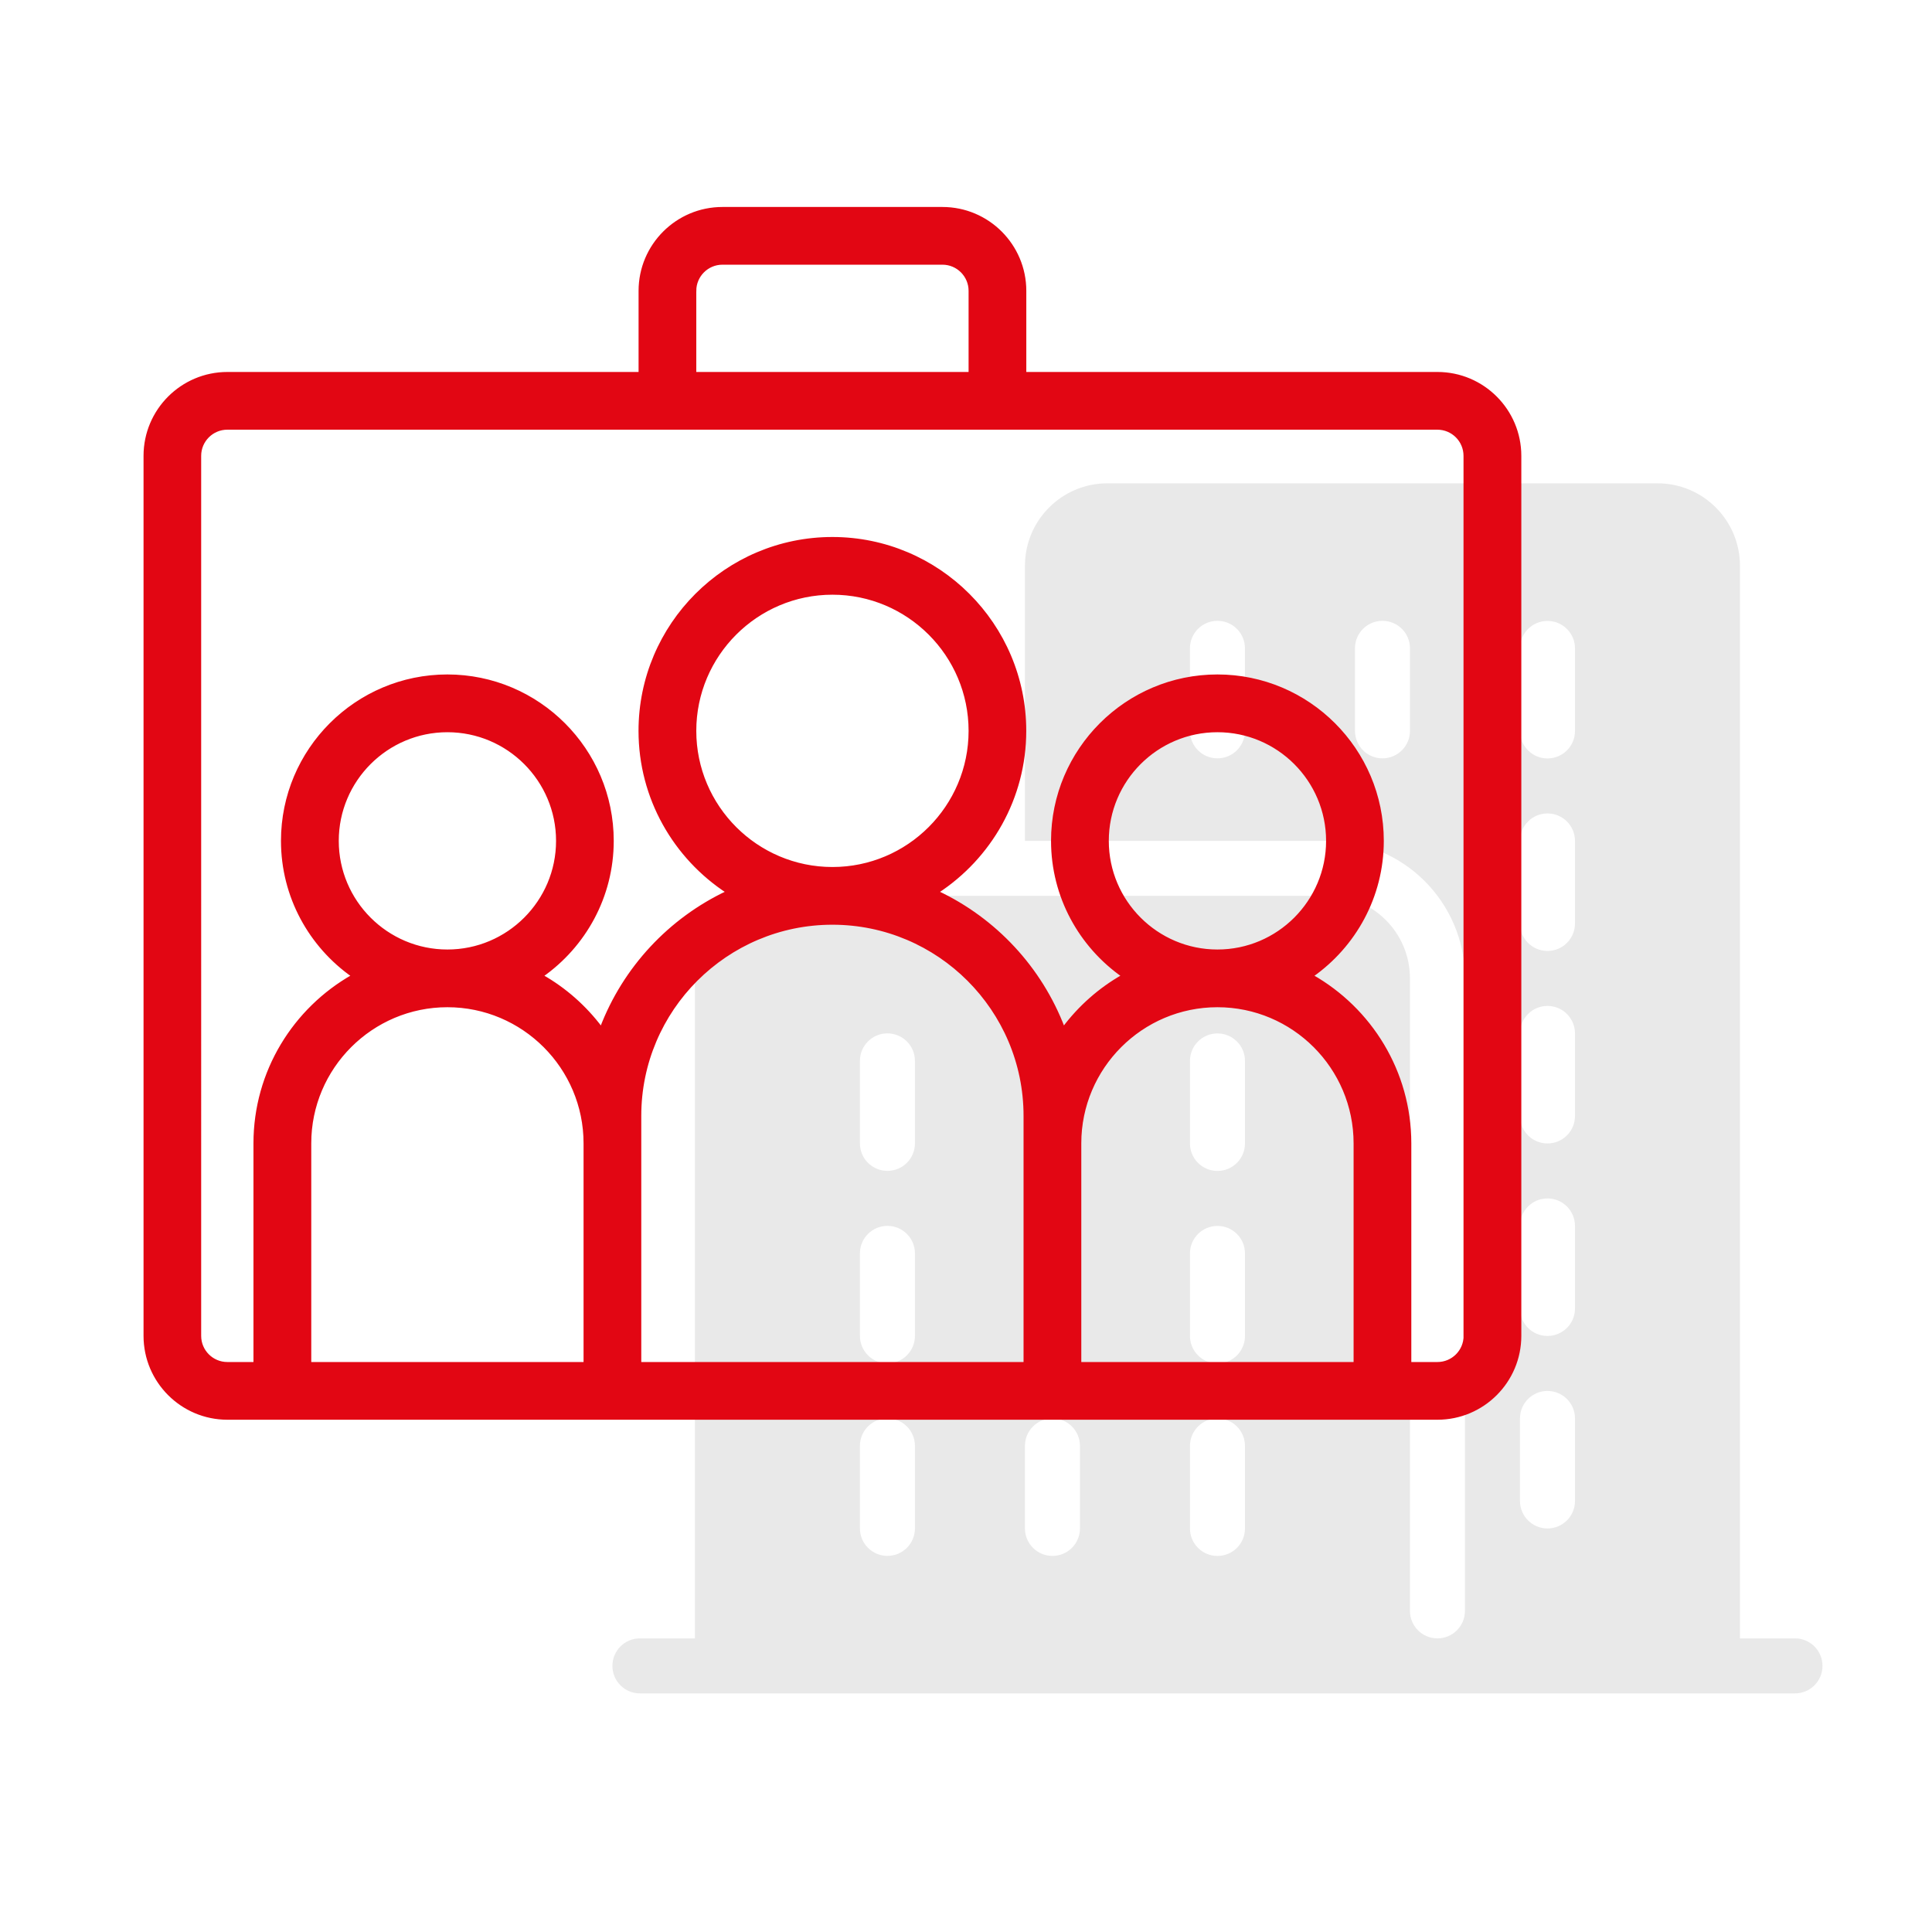
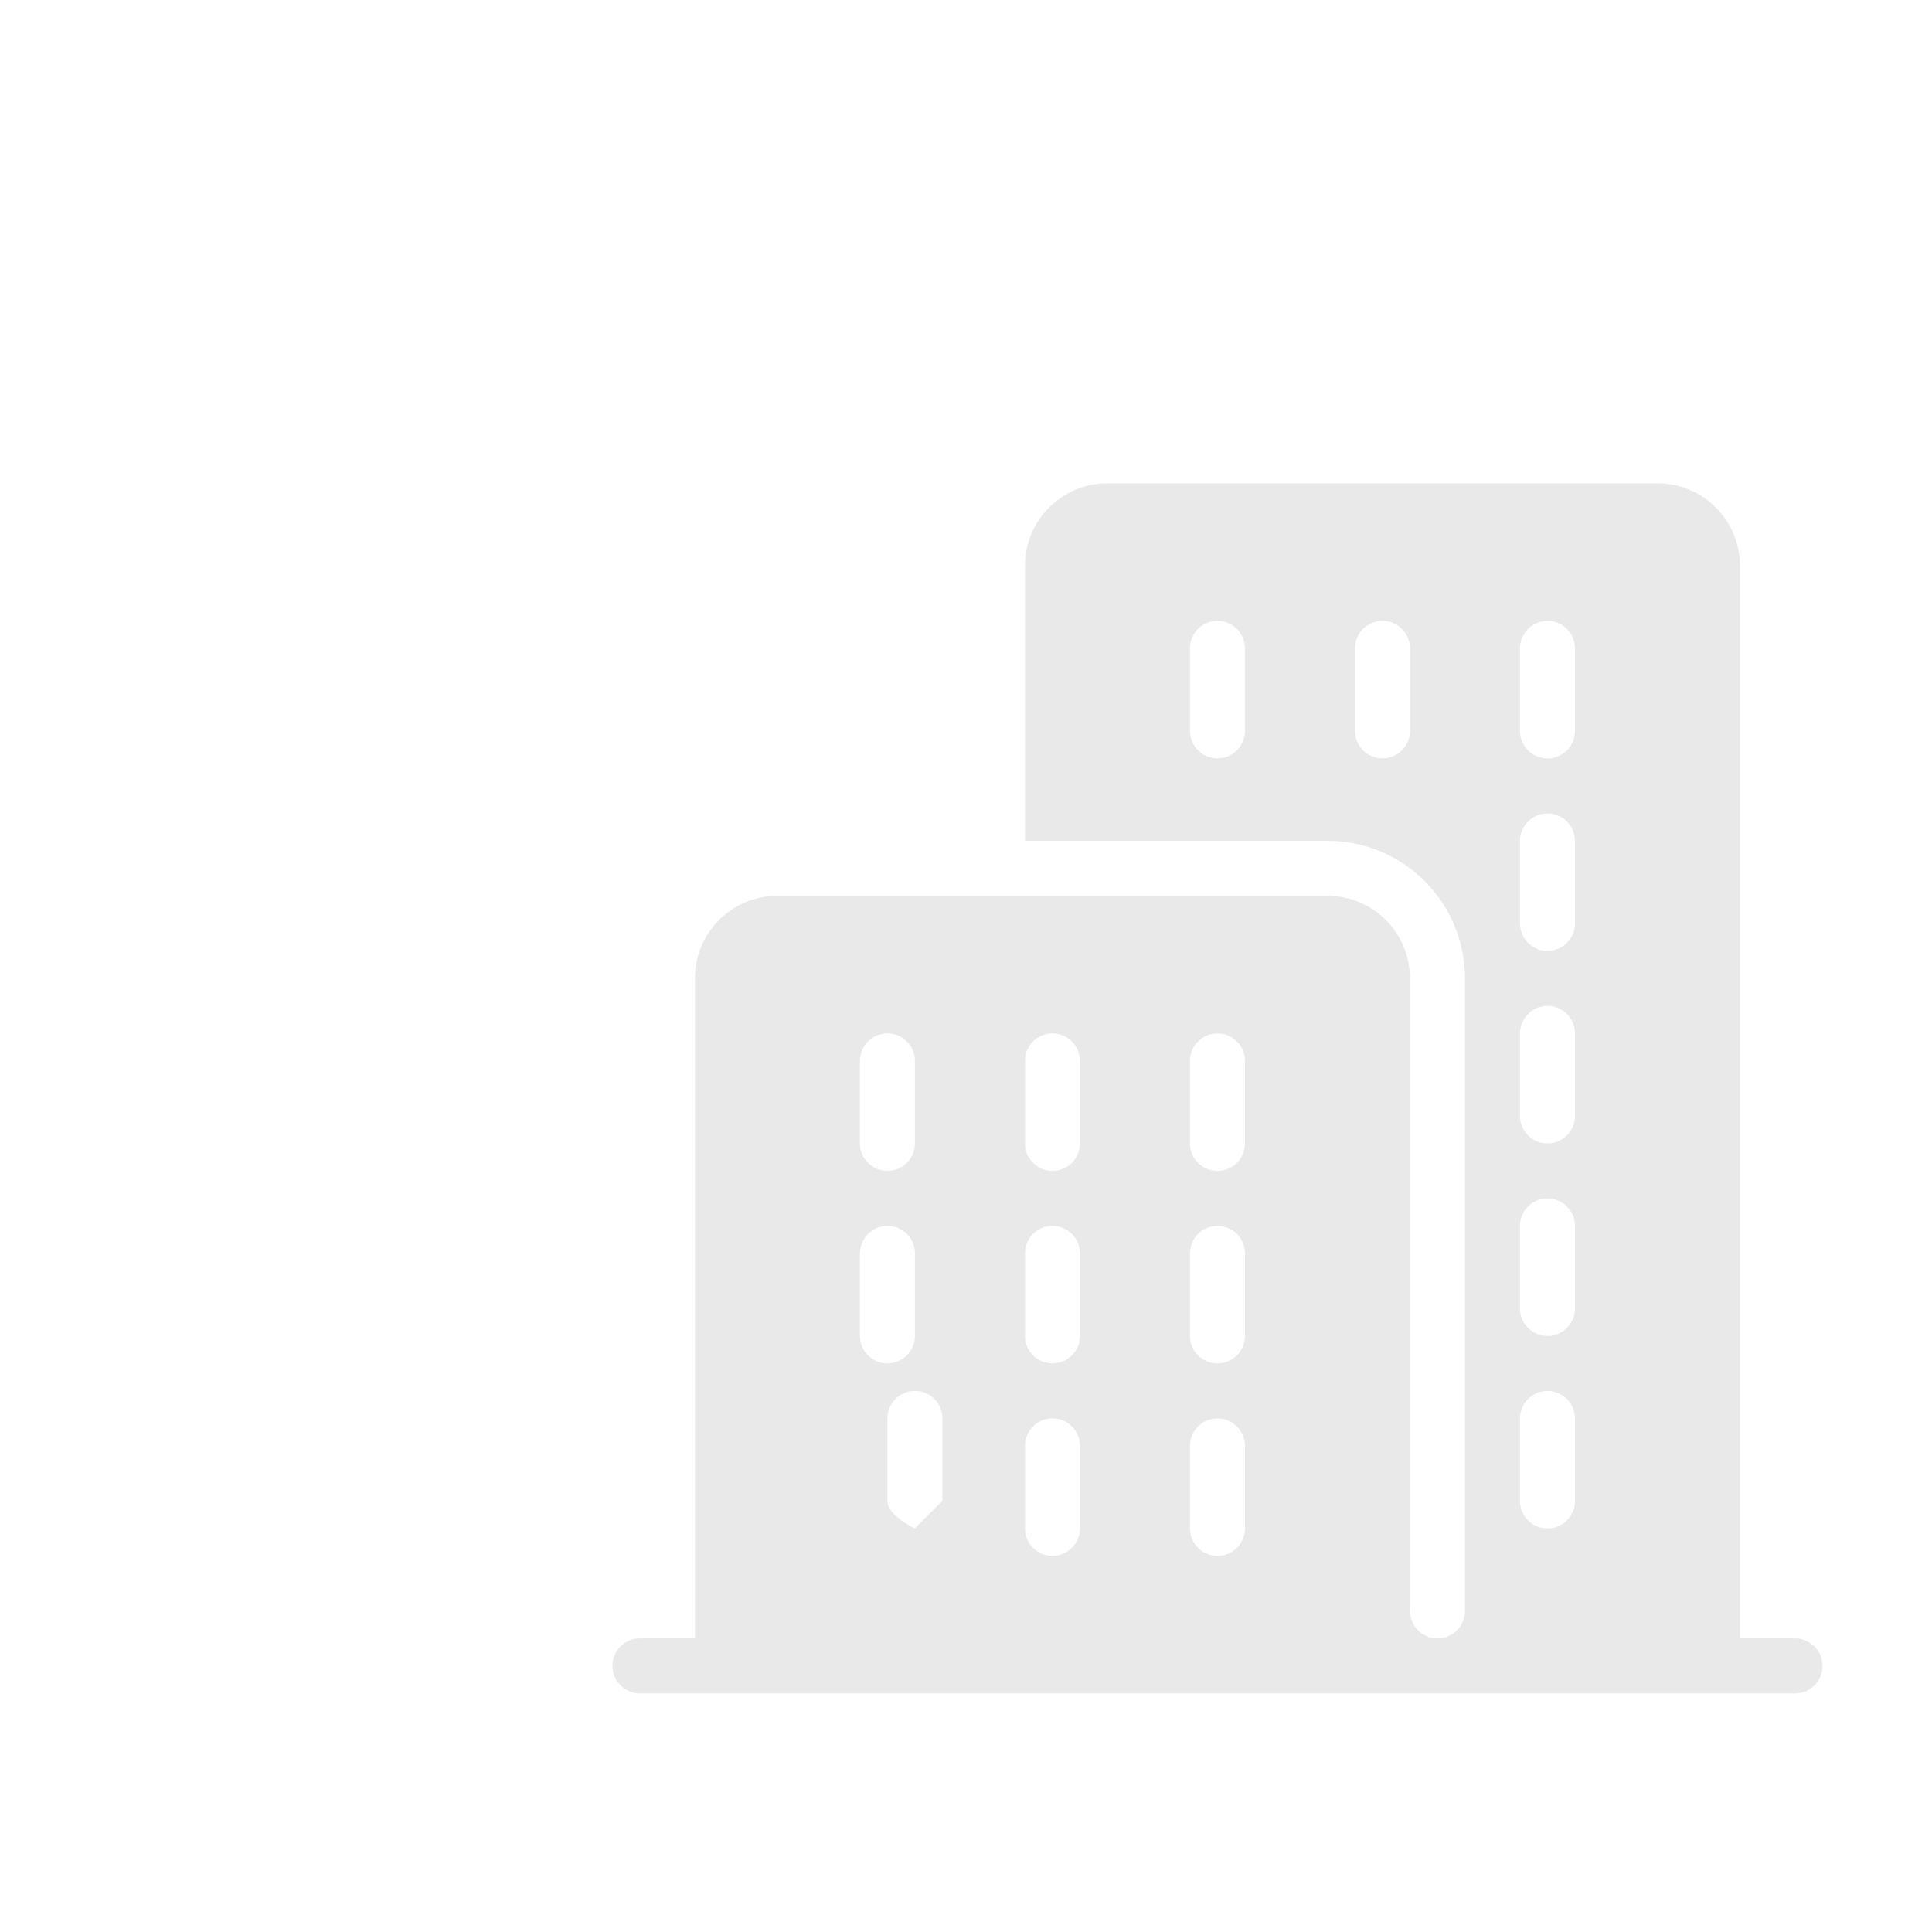
<svg xmlns="http://www.w3.org/2000/svg" id="Ebene_1" data-name="Ebene 1" viewBox="0 0 708.66 708.66">
  <defs>
    <style>
      .cls-1 {
        fill: #231f20;
        opacity: .1;
        stroke-width: 0px;
      }

      .cls-2 {
        fill: #e20613;
        stroke: #e20613;
      }
    </style>
  </defs>
-   <path class="cls-1" d="m658.4,600.96h-20.18V207.54c0-16.71-13.55-30.26-30.26-30.26h-201.75c-16.71,0-30.26,13.55-30.26,30.26v100.88h110.96c27.86,0,50.44,22.58,50.44,50.44v232.01c0,5.57-4.52,10.09-10.09,10.09s-10.09-4.52-10.09-10.09v-232.01c0-16.71-13.55-30.26-30.26-30.26h-201.75c-16.71,0-30.26,13.55-30.26,30.26v242.1h-20.18c-5.57,0-10.09,4.51-10.09,10.09s4.52,10.09,10.09,10.09h423.68c5.58,0,10.09-4.51,10.09-10.09s-4.51-10.09-10.09-10.09Zm-201.75-332.89c0,5.58-4.51,10.09-10.09,10.09s-10.09-4.51-10.09-10.09v-30.26c0-5.58,4.51-10.09,10.09-10.09s10.09,4.51,10.09,10.09v30.26Zm60.53,0c0,5.58-4.51,10.09-10.09,10.09s-10.09-4.51-10.09-10.09v-30.26c0-5.58,4.51-10.09,10.09-10.09s10.09,4.51,10.09,10.09v30.26Zm-181.58,292.54c0,5.58-4.52,10.09-10.09,10.09s-10.09-4.51-10.09-10.09v-30.26c0-5.58,4.52-10.09,10.09-10.09s10.09,4.51,10.09,10.09v30.26Zm0-70.61c0,5.58-4.52,10.09-10.09,10.09s-10.09-4.51-10.09-10.09v-30.26c0-5.58,4.52-10.09,10.09-10.09s10.09,4.51,10.09,10.09v30.26Zm0-70.61c0,5.58-4.52,10.09-10.09,10.09s-10.09-4.51-10.09-10.09v-30.26c0-5.58,4.52-10.09,10.09-10.09s10.09,4.51,10.09,10.09v30.26Zm60.53,141.23c0,5.58-4.51,10.09-10.09,10.09s-10.09-4.51-10.09-10.09v-30.26c0-5.58,4.51-10.09,10.09-10.09s10.09,4.51,10.09,10.09v30.26Zm0-70.61c0,5.58-4.51,10.09-10.09,10.09s-10.09-4.51-10.09-10.09v-30.26c0-5.58,4.51-10.09,10.09-10.09s10.09,4.51,10.09,10.09v30.26Zm0-70.61c0,5.58-4.51,10.09-10.09,10.09s-10.09-4.51-10.09-10.09v-30.26c0-5.58,4.51-10.09,10.09-10.09s10.09,4.51,10.09,10.09v30.26Zm60.53,141.23c0,5.58-4.51,10.09-10.09,10.09s-10.09-4.51-10.09-10.09v-30.26c0-5.58,4.51-10.09,10.09-10.09s10.09,4.51,10.09,10.09v30.26Zm0-70.61c0,5.58-4.51,10.09-10.09,10.09s-10.09-4.51-10.09-10.09v-30.26c0-5.58,4.51-10.09,10.09-10.09s10.09,4.51,10.09,10.09v30.26Zm0-70.61c0,5.58-4.51,10.09-10.09,10.09s-10.09-4.51-10.09-10.09v-30.26c0-5.58,4.51-10.09,10.09-10.09s10.09,4.51,10.09,10.09v30.26Zm121.05,131.14c0,5.58-4.51,10.09-10.09,10.09s-10.09-4.51-10.09-10.09v-30.26c0-5.58,4.51-10.09,10.09-10.09s10.09,4.51,10.09,10.09v30.26Zm0-70.61c0,5.58-4.51,10.09-10.09,10.09s-10.09-4.51-10.09-10.09v-30.26c0-5.58,4.51-10.09,10.09-10.09s10.09,4.51,10.09,10.09v30.26Zm0-70.61c0,5.58-4.51,10.09-10.09,10.09s-10.09-4.51-10.09-10.09v-30.26c0-5.58,4.51-10.09,10.09-10.09s10.09,4.51,10.09,10.09v30.26Zm0-70.61c0,5.58-4.51,10.09-10.09,10.09s-10.09-4.51-10.09-10.09v-30.26c0-5.58,4.51-10.09,10.09-10.09s10.09,4.51,10.09,10.09v30.26Zm0-70.61c0,5.58-4.51,10.09-10.09,10.09s-10.09-4.51-10.09-10.09v-30.26c0-5.58,4.51-10.09,10.09-10.09s10.09,4.51,10.09,10.09v30.26Z" />
-   <path class="cls-2" d="m527.26,136.94h-151.31v-30.26c0-16.69-13.57-30.26-30.26-30.26h-80.7c-16.69,0-30.26,13.57-30.26,30.26v30.26H83.41c-16.69,0-30.26,13.57-30.26,30.26v322.8c0,16.69,13.57,30.26,30.26,30.26h443.85c16.69,0,30.26-13.57,30.26-30.26V167.2c0-16.69-13.57-30.26-30.26-30.26Zm-272.36-30.26c0-5.57,4.53-10.09,10.09-10.09h80.7c5.56,0,10.09,4.52,10.09,10.09v30.26h-100.88v-30.26Zm-131.14,201.75c0-22.25,18.1-40.35,40.35-40.35s40.35,18.1,40.35,40.35-18.1,40.35-40.35,40.35-40.35-18.1-40.35-40.35Zm131.14-40.35c0-27.81,22.63-50.44,50.44-50.44s50.44,22.63,50.44,50.44-22.63,50.44-50.44,50.44-50.44-22.63-50.44-50.44Zm151.31,40.35c0-22.25,18.1-40.35,40.35-40.35s40.35,18.1,40.35,40.35-18.1,40.35-40.35,40.35-40.35-18.1-40.35-40.35Zm90.79,191.66h-100.88v-80.7c0-27.81,22.63-50.44,50.44-50.44s50.44,22.63,50.44,50.44v80.7Zm-121.05,0h-141.23v-90.79c0-38.93,31.68-70.61,70.61-70.61s70.61,31.68,70.61,70.61v90.79Zm-161.4,0h-100.88v-80.7c0-27.81,22.63-50.44,50.44-50.44s50.44,22.63,50.44,50.44v80.7Zm322.8-10.09c0,5.57-4.52,10.09-10.09,10.09h-10.09v-80.7c0-26.32-14.51-49.29-35.93-61.44,15.6-10.96,25.84-29.05,25.84-49.53,0-33.38-27.15-60.53-60.53-60.53s-60.53,27.15-60.53,60.53c0,20.47,10.24,38.57,25.84,49.53-8.52,4.83-15.9,11.39-21.75,19.18-8.39-22.04-25.09-39.95-46.3-49.93,19.31-12.62,32.12-34.39,32.12-59.12,0-38.93-31.68-70.61-70.61-70.61s-70.61,31.68-70.61,70.61c0,24.73,12.81,46.5,32.12,59.12-21.2,9.98-37.91,27.89-46.3,49.93-5.85-7.79-13.23-14.35-21.75-19.18,15.6-10.96,25.84-29.06,25.84-49.53,0-33.38-27.15-60.53-60.53-60.53s-60.53,27.15-60.53,60.53c0,20.47,10.24,38.57,25.84,49.53-21.42,12.14-35.93,35.11-35.93,61.44v80.7h-10.09c-5.56,0-10.09-4.52-10.09-10.09V167.2c0-5.57,4.53-10.09,10.09-10.09h443.85c5.57,0,10.09,4.52,10.09,10.09v322.8Z" />
+   <path class="cls-1" d="m658.4,600.96h-20.18V207.54c0-16.71-13.55-30.26-30.26-30.26h-201.75c-16.71,0-30.26,13.55-30.26,30.26v100.88h110.96c27.86,0,50.44,22.58,50.44,50.44v232.01c0,5.57-4.52,10.09-10.09,10.09s-10.09-4.52-10.09-10.09v-232.01c0-16.71-13.55-30.26-30.26-30.26h-201.75c-16.71,0-30.26,13.55-30.26,30.26v242.1h-20.18c-5.57,0-10.09,4.51-10.09,10.09s4.52,10.09,10.09,10.09h423.68c5.58,0,10.09-4.51,10.09-10.09s-4.51-10.09-10.09-10.09Zm-201.75-332.89c0,5.58-4.51,10.09-10.09,10.09s-10.09-4.51-10.09-10.09v-30.26c0-5.58,4.51-10.09,10.09-10.09s10.09,4.51,10.09,10.09v30.26Zm60.53,0c0,5.58-4.51,10.09-10.09,10.09s-10.09-4.51-10.09-10.09v-30.26c0-5.58,4.51-10.09,10.09-10.09s10.09,4.51,10.09,10.09v30.26Zm-181.58,292.54s-10.09-4.51-10.09-10.09v-30.26c0-5.58,4.52-10.09,10.09-10.09s10.09,4.51,10.09,10.09v30.26Zm0-70.61c0,5.58-4.52,10.09-10.09,10.09s-10.09-4.51-10.09-10.09v-30.26c0-5.58,4.52-10.09,10.09-10.09s10.09,4.51,10.09,10.09v30.26Zm0-70.61c0,5.58-4.52,10.09-10.09,10.09s-10.09-4.51-10.09-10.09v-30.26c0-5.58,4.52-10.09,10.09-10.09s10.09,4.51,10.09,10.09v30.26Zm60.53,141.23c0,5.58-4.51,10.09-10.09,10.09s-10.09-4.51-10.09-10.09v-30.26c0-5.58,4.51-10.09,10.09-10.09s10.09,4.51,10.09,10.09v30.26Zm0-70.61c0,5.58-4.51,10.09-10.09,10.09s-10.09-4.51-10.09-10.09v-30.26c0-5.58,4.51-10.09,10.09-10.09s10.09,4.51,10.09,10.09v30.26Zm0-70.61c0,5.58-4.51,10.09-10.09,10.09s-10.09-4.51-10.09-10.09v-30.26c0-5.58,4.51-10.09,10.09-10.09s10.09,4.51,10.09,10.09v30.26Zm60.53,141.23c0,5.58-4.51,10.09-10.09,10.09s-10.09-4.51-10.09-10.09v-30.26c0-5.58,4.51-10.09,10.09-10.09s10.09,4.51,10.09,10.09v30.26Zm0-70.61c0,5.58-4.51,10.09-10.09,10.09s-10.09-4.51-10.09-10.09v-30.26c0-5.58,4.51-10.09,10.09-10.09s10.09,4.51,10.09,10.09v30.26Zm0-70.61c0,5.58-4.51,10.09-10.09,10.09s-10.09-4.51-10.09-10.09v-30.26c0-5.58,4.51-10.09,10.09-10.09s10.09,4.51,10.09,10.09v30.26Zm121.05,131.14c0,5.58-4.51,10.09-10.09,10.09s-10.09-4.51-10.09-10.09v-30.26c0-5.58,4.51-10.09,10.09-10.09s10.09,4.51,10.09,10.09v30.26Zm0-70.61c0,5.58-4.51,10.09-10.09,10.09s-10.09-4.51-10.09-10.09v-30.26c0-5.58,4.51-10.09,10.09-10.09s10.09,4.51,10.09,10.09v30.26Zm0-70.61c0,5.58-4.51,10.09-10.09,10.09s-10.09-4.51-10.09-10.09v-30.26c0-5.58,4.51-10.09,10.09-10.09s10.09,4.51,10.09,10.09v30.26Zm0-70.61c0,5.58-4.51,10.09-10.09,10.09s-10.09-4.51-10.09-10.09v-30.26c0-5.58,4.51-10.09,10.09-10.09s10.09,4.51,10.09,10.09v30.26Zm0-70.61c0,5.58-4.51,10.09-10.09,10.09s-10.09-4.51-10.09-10.09v-30.26c0-5.58,4.51-10.09,10.09-10.09s10.09,4.51,10.09,10.09v30.26Z" />
</svg>